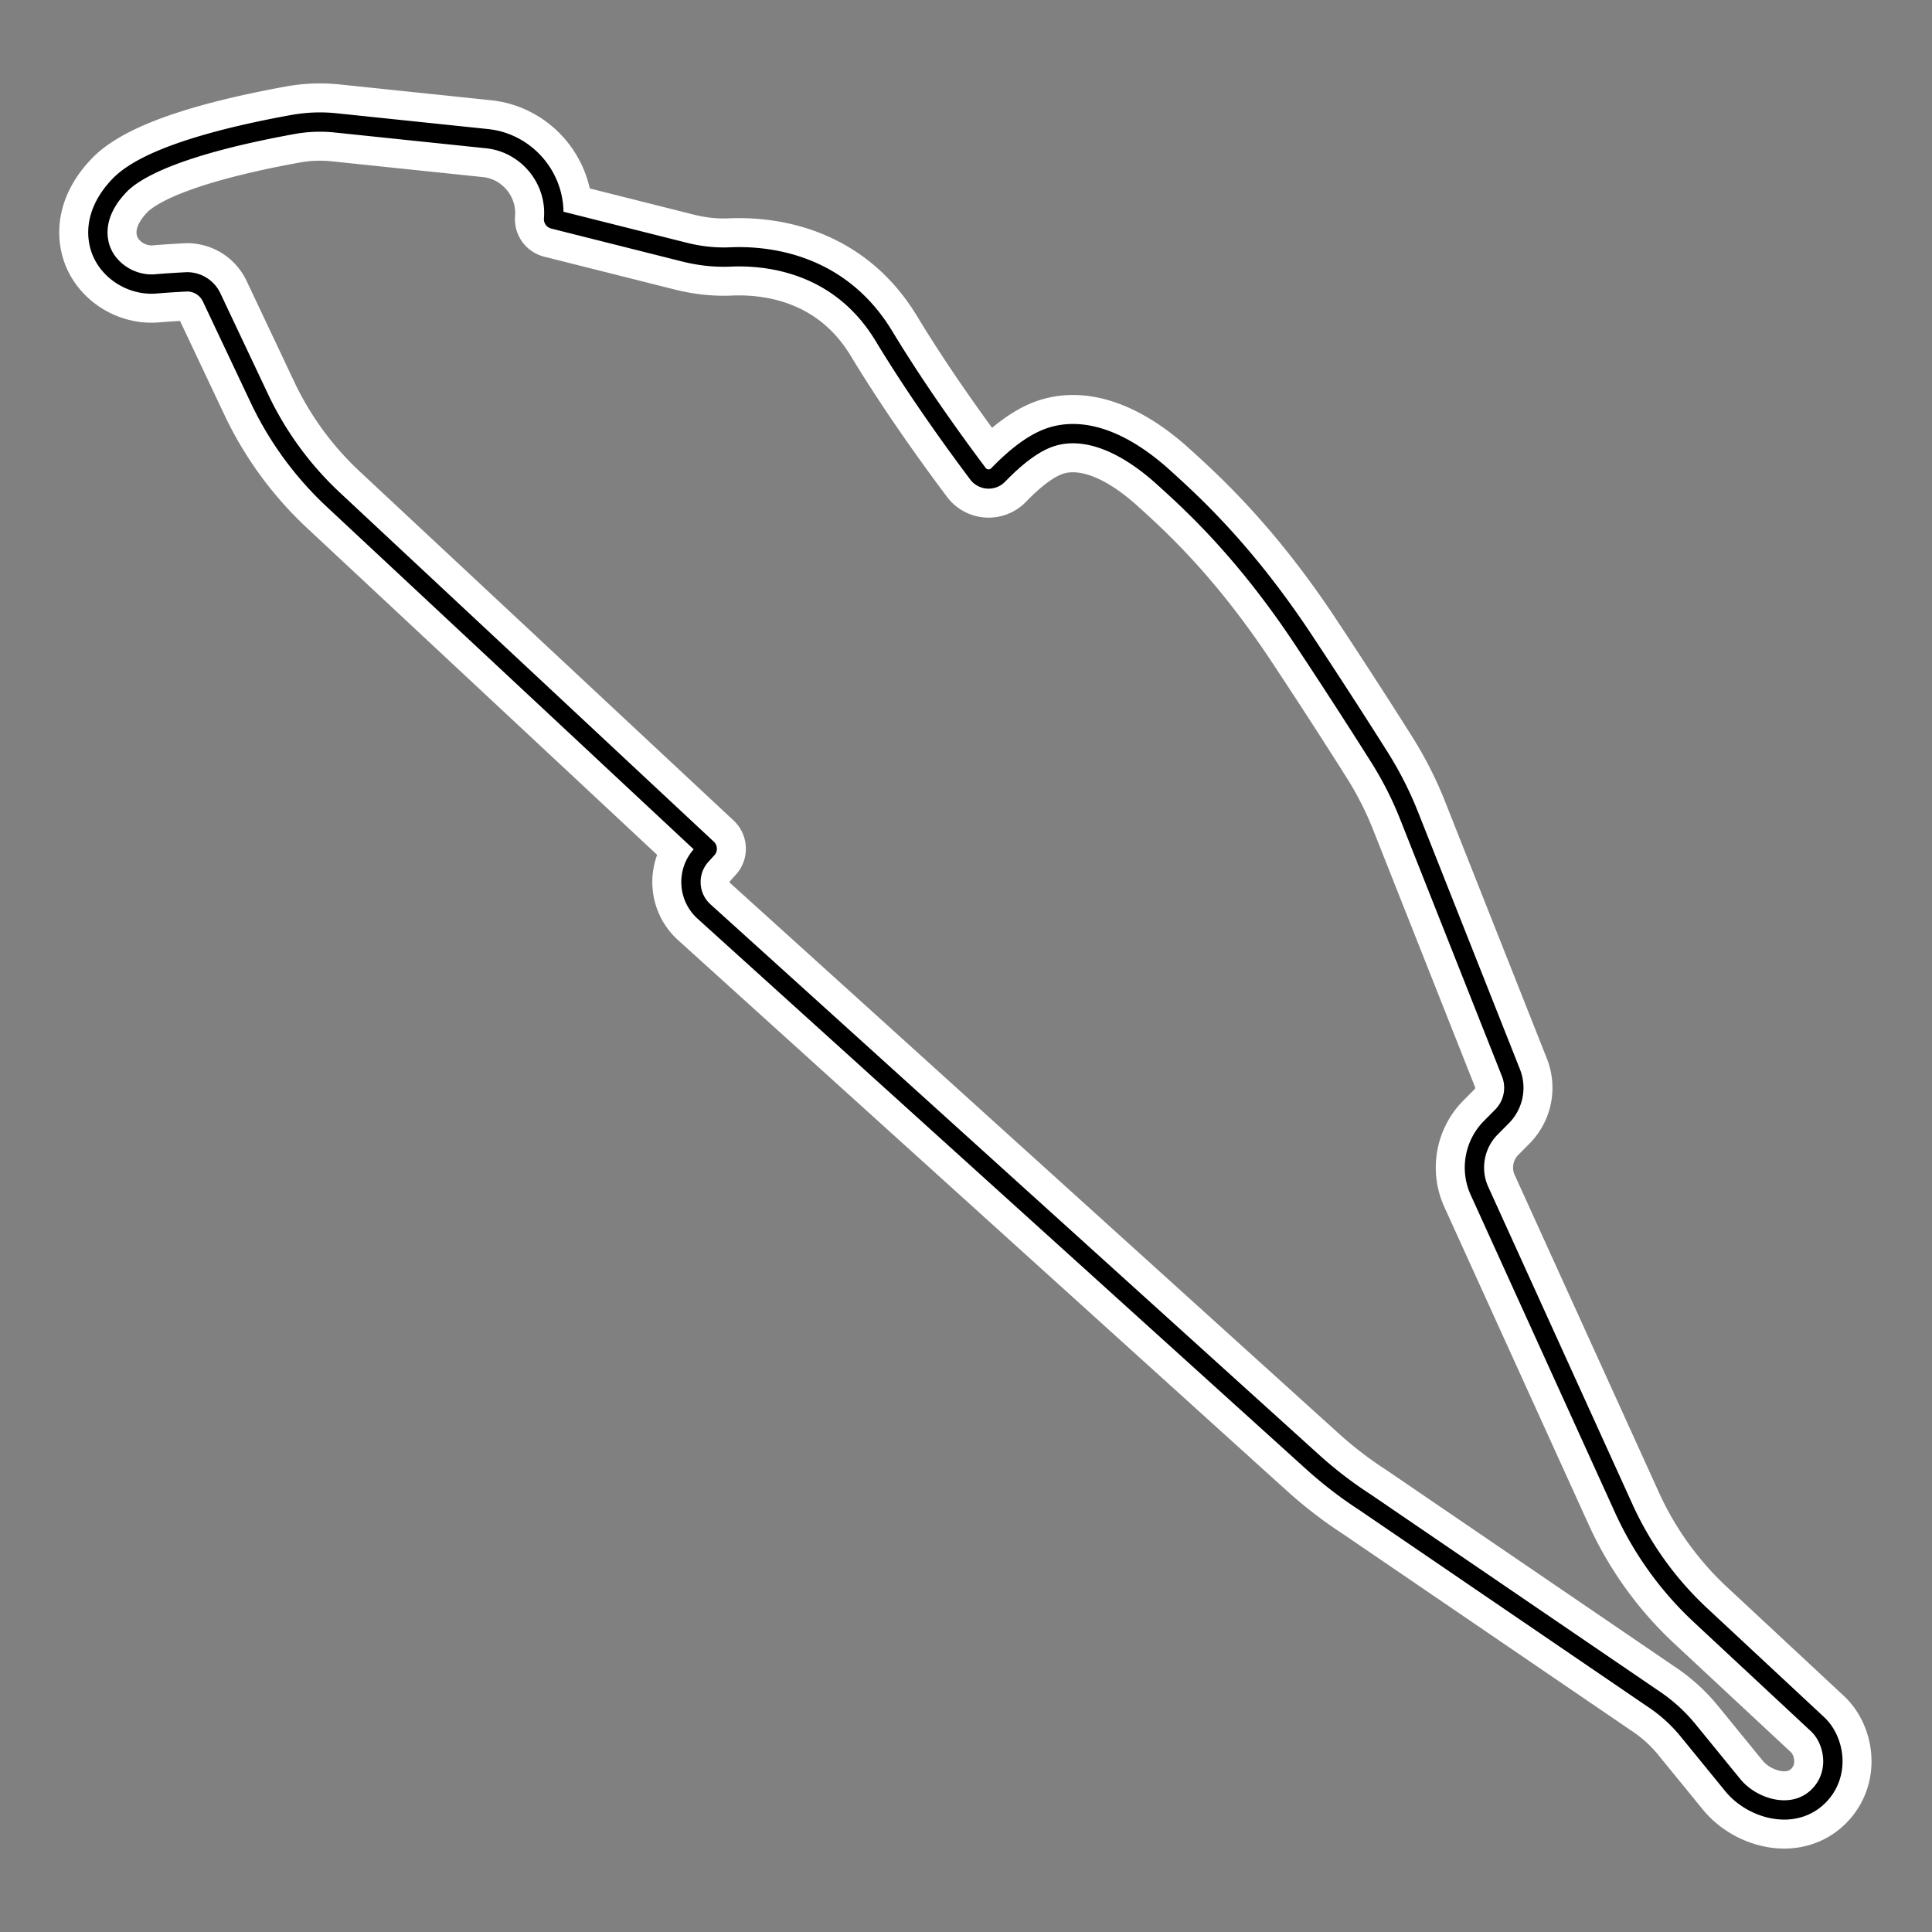
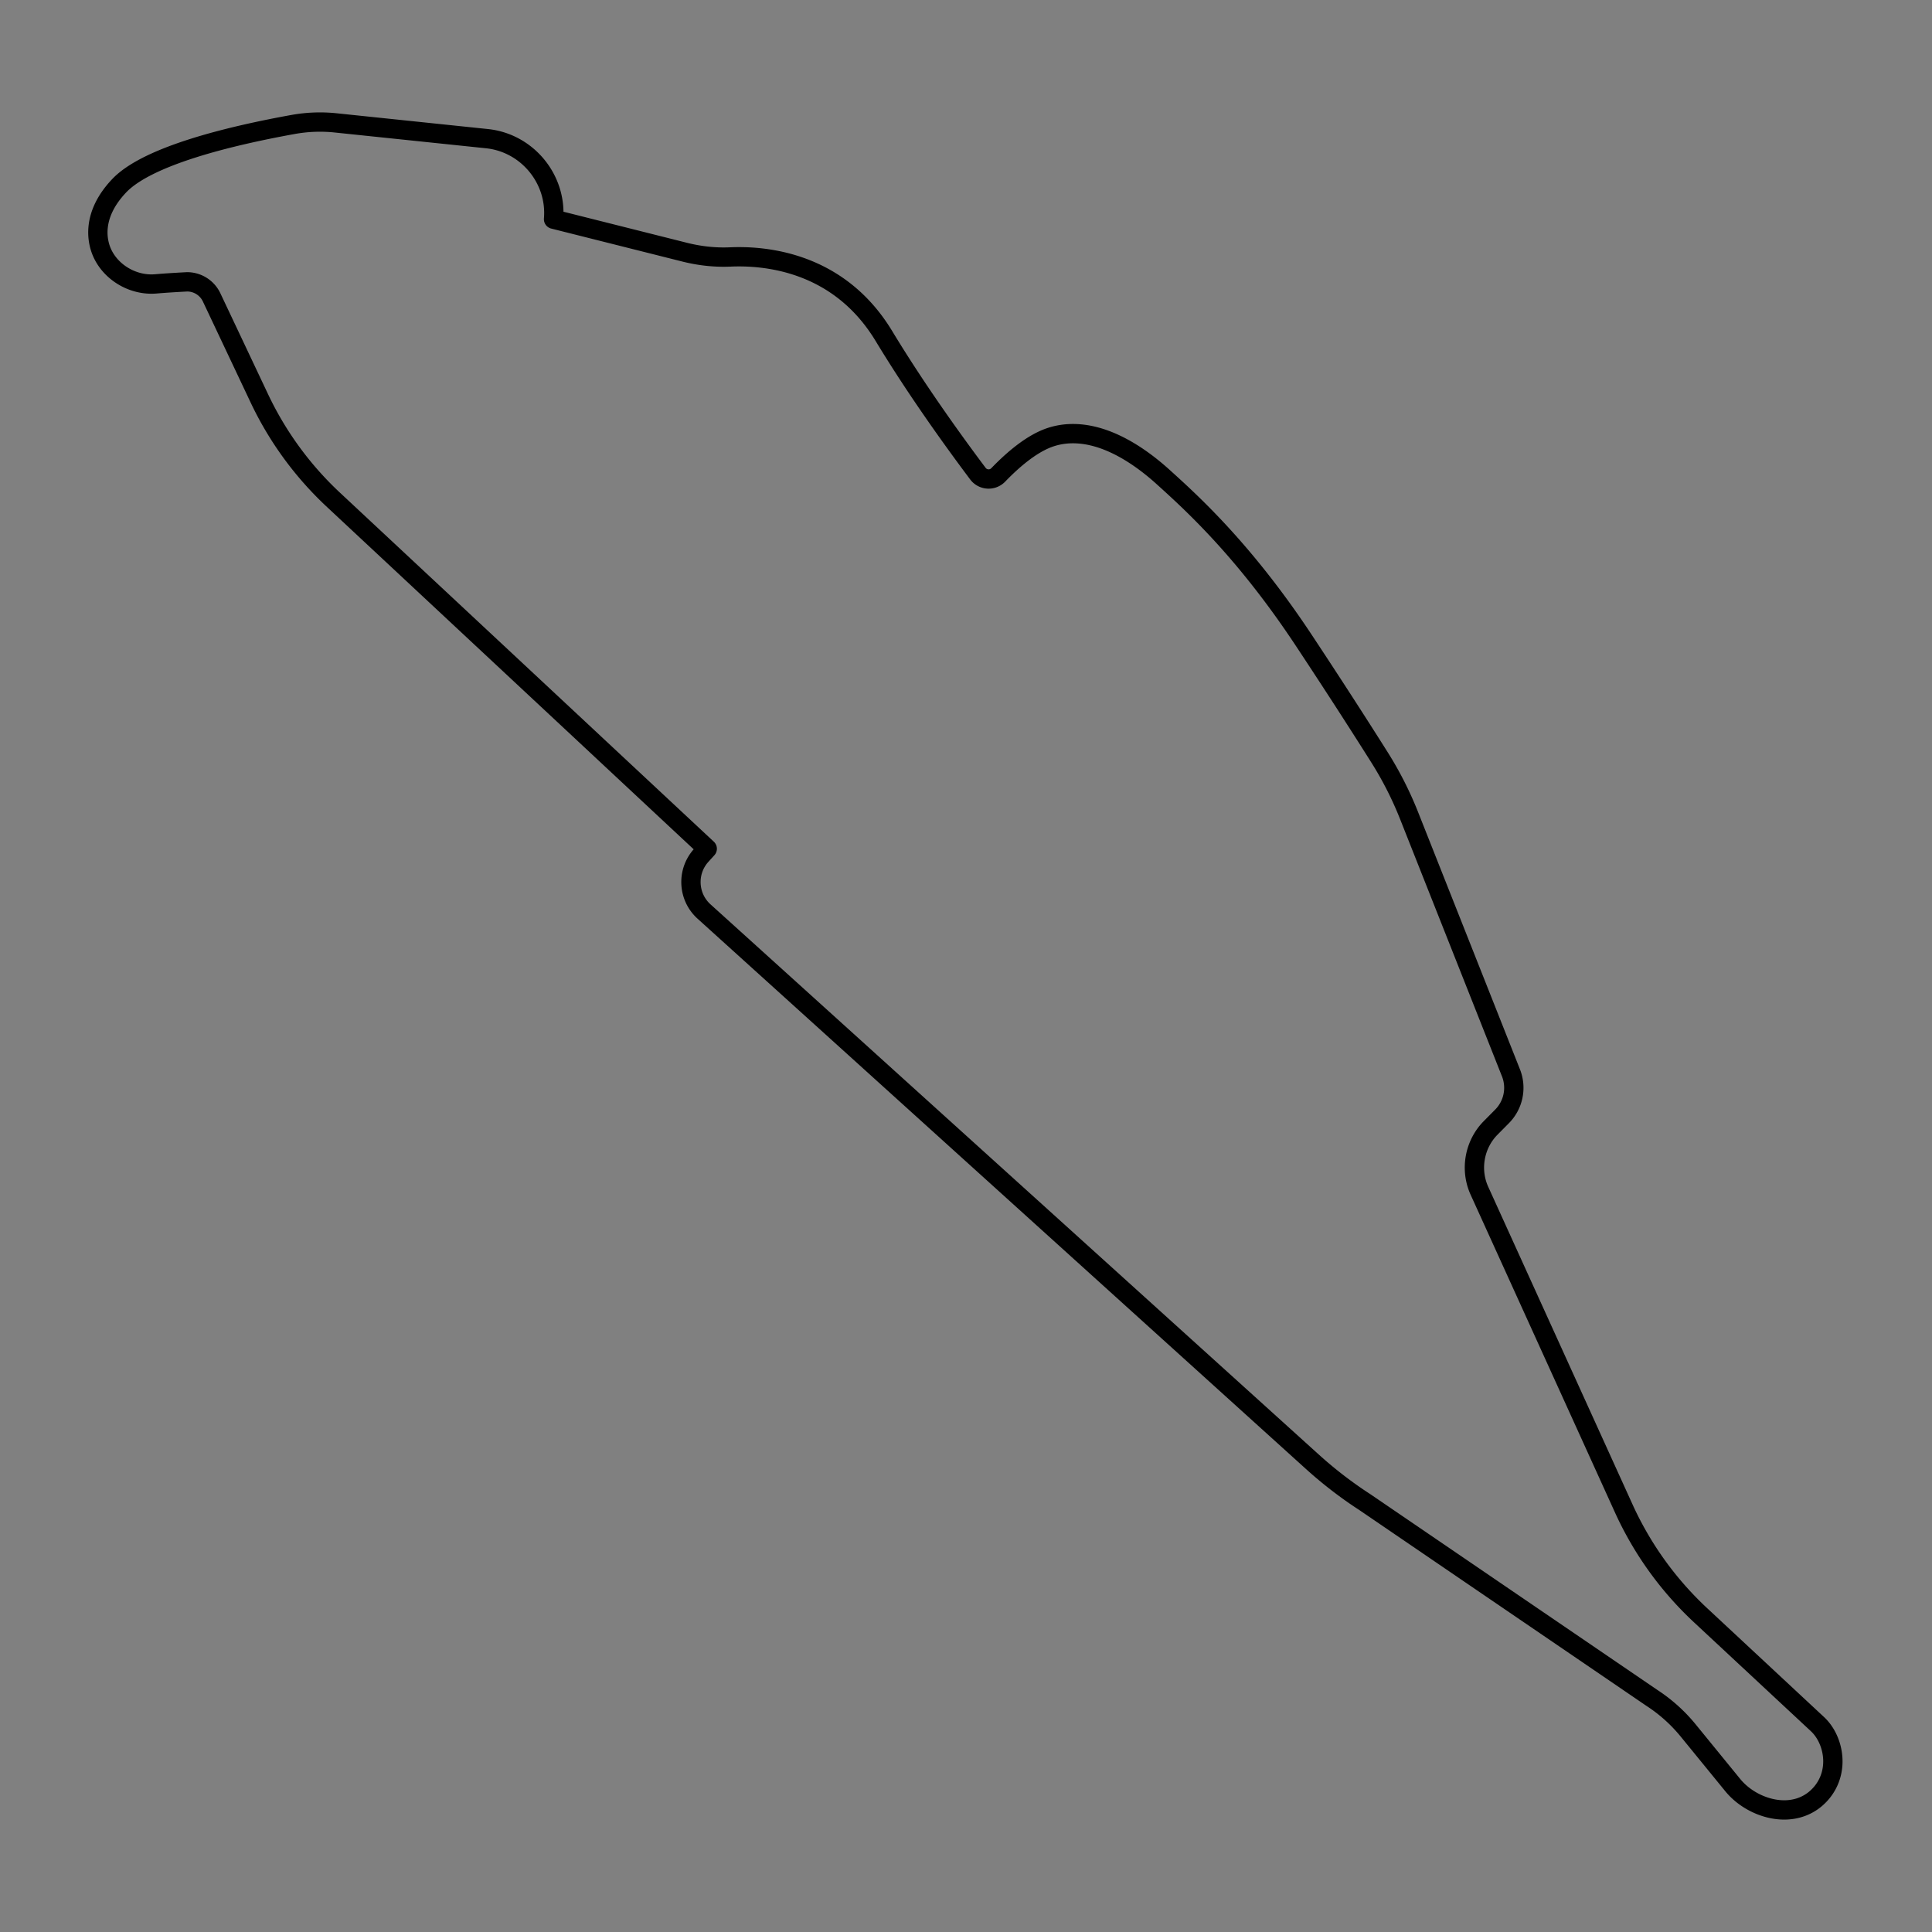
<svg xmlns="http://www.w3.org/2000/svg" xml:space="preserve" width="500" height="500">
  <rect width="100%" height="100%" fill="#808080" stroke="none" />
-   <path style="fill:none;stroke:#fff;stroke-width:20;stroke-dasharray:none;stroke-opacity:1;stroke-linejoin:round" d="m470.368 446.21-30.18-28.11a86.89 86.89 0 0 1-19.994-27.786l-37.324-82.152c-2.48-5.462-1.313-11.996 2.908-16.26l2.956-2.986a10.507 10.507 0 0 0 2.302-11.267l-26.376-66.597a91.25 91.25 0 0 0-7.583-14.95c-4.093-6.5-10.834-17.056-19.7-30.45-15.378-23.23-29.025-35.572-36.359-42.203-5.659-5.12-14.303-11.224-23.336-11.224-2.635 0-5.14.526-7.45 1.56-3.604 1.613-7.599 4.68-11.88 9.113a3.448 3.448 0 0 1-2.5 1.066 3.438 3.438 0 0 1-2.776-1.392c-6.534-8.703-16.054-21.949-24.32-35.607-11.716-19.37-30.925-20.872-39.863-20.46-3.757.155-7.557-.233-11.437-1.176l-34.193-8.603c.885-10.413-6.846-19.76-17.233-20.84l-39.188-4.087a39.14 39.14 0 0 0-10.98.412c-16.49 2.978-37.685 8.146-45.008 15.854-7.382 7.768-5.61 14.593-4.505 17.17 2.27 5.29 8.132 8.739 13.996 8.232 2.365-.203 5.143-.376 8.093-.53a7.024 7.024 0 0 1 6.321 4.004l12.32 26.07a86.443 86.443 0 0 0 19.256 26.376l96.694 90.266-1.568 1.73c-3.792 4.205-3.464 10.712.735 14.512l157.456 142.42c4.24 3.837 8.825 7.36 13.527 10.407l74.281 50.662a40.843 40.843 0 0 1 9.45 8.472l11.516 14.115c3.192 3.913 8.421 6.439 13.322 6.439 3.047 0 5.827-.972 8.04-2.81 2.832-2.358 4.45-5.696 4.554-9.399.105-3.78-1.417-7.61-3.974-9.991z" />
  <path style="fill:none;stroke:#000;stroke-width:5;stroke-dasharray:none;stroke-opacity:1;stroke-linejoin:round" d="m470.368 446.21-30.18-28.11a86.89 86.89 0 0 1-19.994-27.786l-37.324-82.152c-2.48-5.462-1.313-11.996 2.908-16.26l2.956-2.986a10.507 10.507 0 0 0 2.302-11.267l-26.376-66.597a91.25 91.25 0 0 0-7.583-14.95c-4.093-6.5-10.834-17.056-19.7-30.45-15.378-23.23-29.025-35.572-36.359-42.203-5.659-5.12-14.303-11.224-23.336-11.224-2.635 0-5.14.526-7.45 1.56-3.604 1.613-7.599 4.68-11.88 9.113a3.448 3.448 0 0 1-2.5 1.066 3.438 3.438 0 0 1-2.776-1.392c-6.534-8.703-16.054-21.949-24.32-35.607-11.716-19.37-30.925-20.872-39.863-20.46-3.757.155-7.557-.233-11.437-1.176l-34.193-8.603c.885-10.413-6.846-19.76-17.233-20.84l-39.188-4.087a39.14 39.14 0 0 0-10.98.412c-16.49 2.978-37.685 8.146-45.008 15.854-7.382 7.768-5.61 14.593-4.505 17.17 2.27 5.29 8.132 8.739 13.996 8.232 2.365-.203 5.143-.376 8.093-.53a7.024 7.024 0 0 1 6.321 4.004l12.32 26.07a86.443 86.443 0 0 0 19.256 26.376l96.694 90.266-1.568 1.73c-3.792 4.205-3.464 10.712.735 14.512l157.456 142.42c4.24 3.837 8.825 7.36 13.527 10.407l74.281 50.662a40.843 40.843 0 0 1 9.45 8.472l11.516 14.115c3.192 3.913 8.421 6.439 13.322 6.439 3.047 0 5.827-.972 8.04-2.81 2.832-2.358 4.45-5.696 4.554-9.399.105-3.78-1.417-7.61-3.974-9.991z" />
</svg>